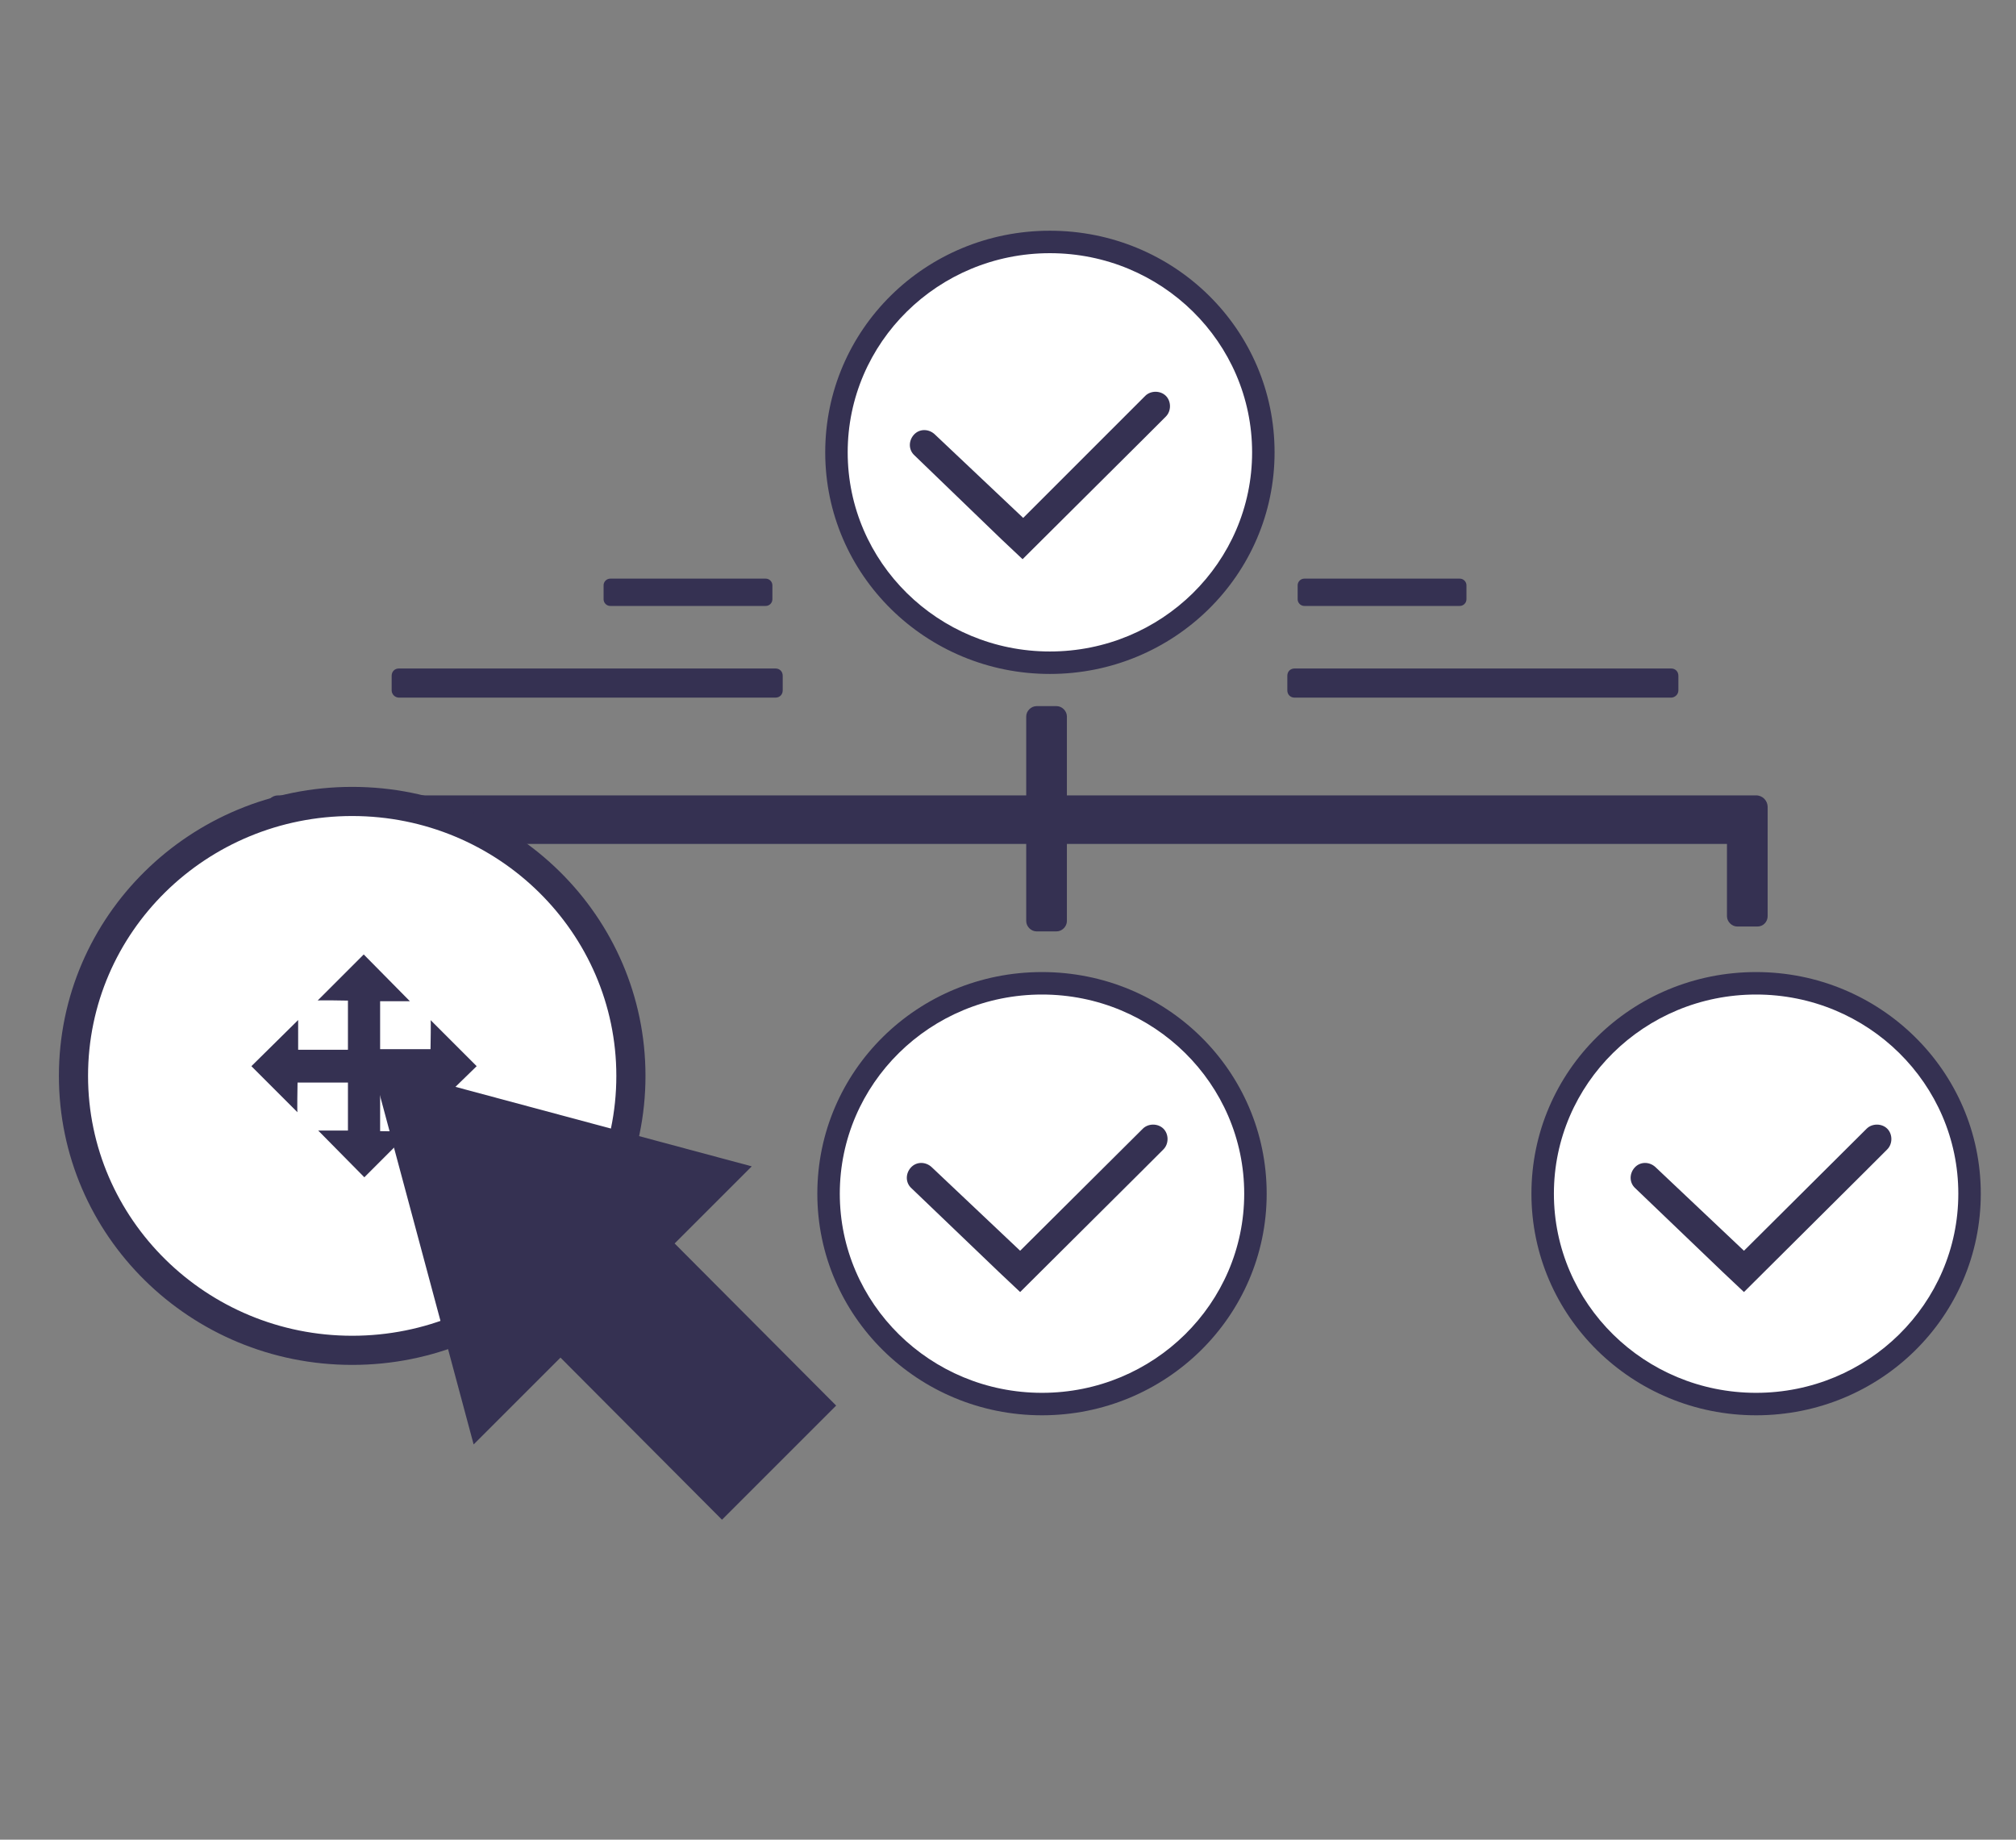
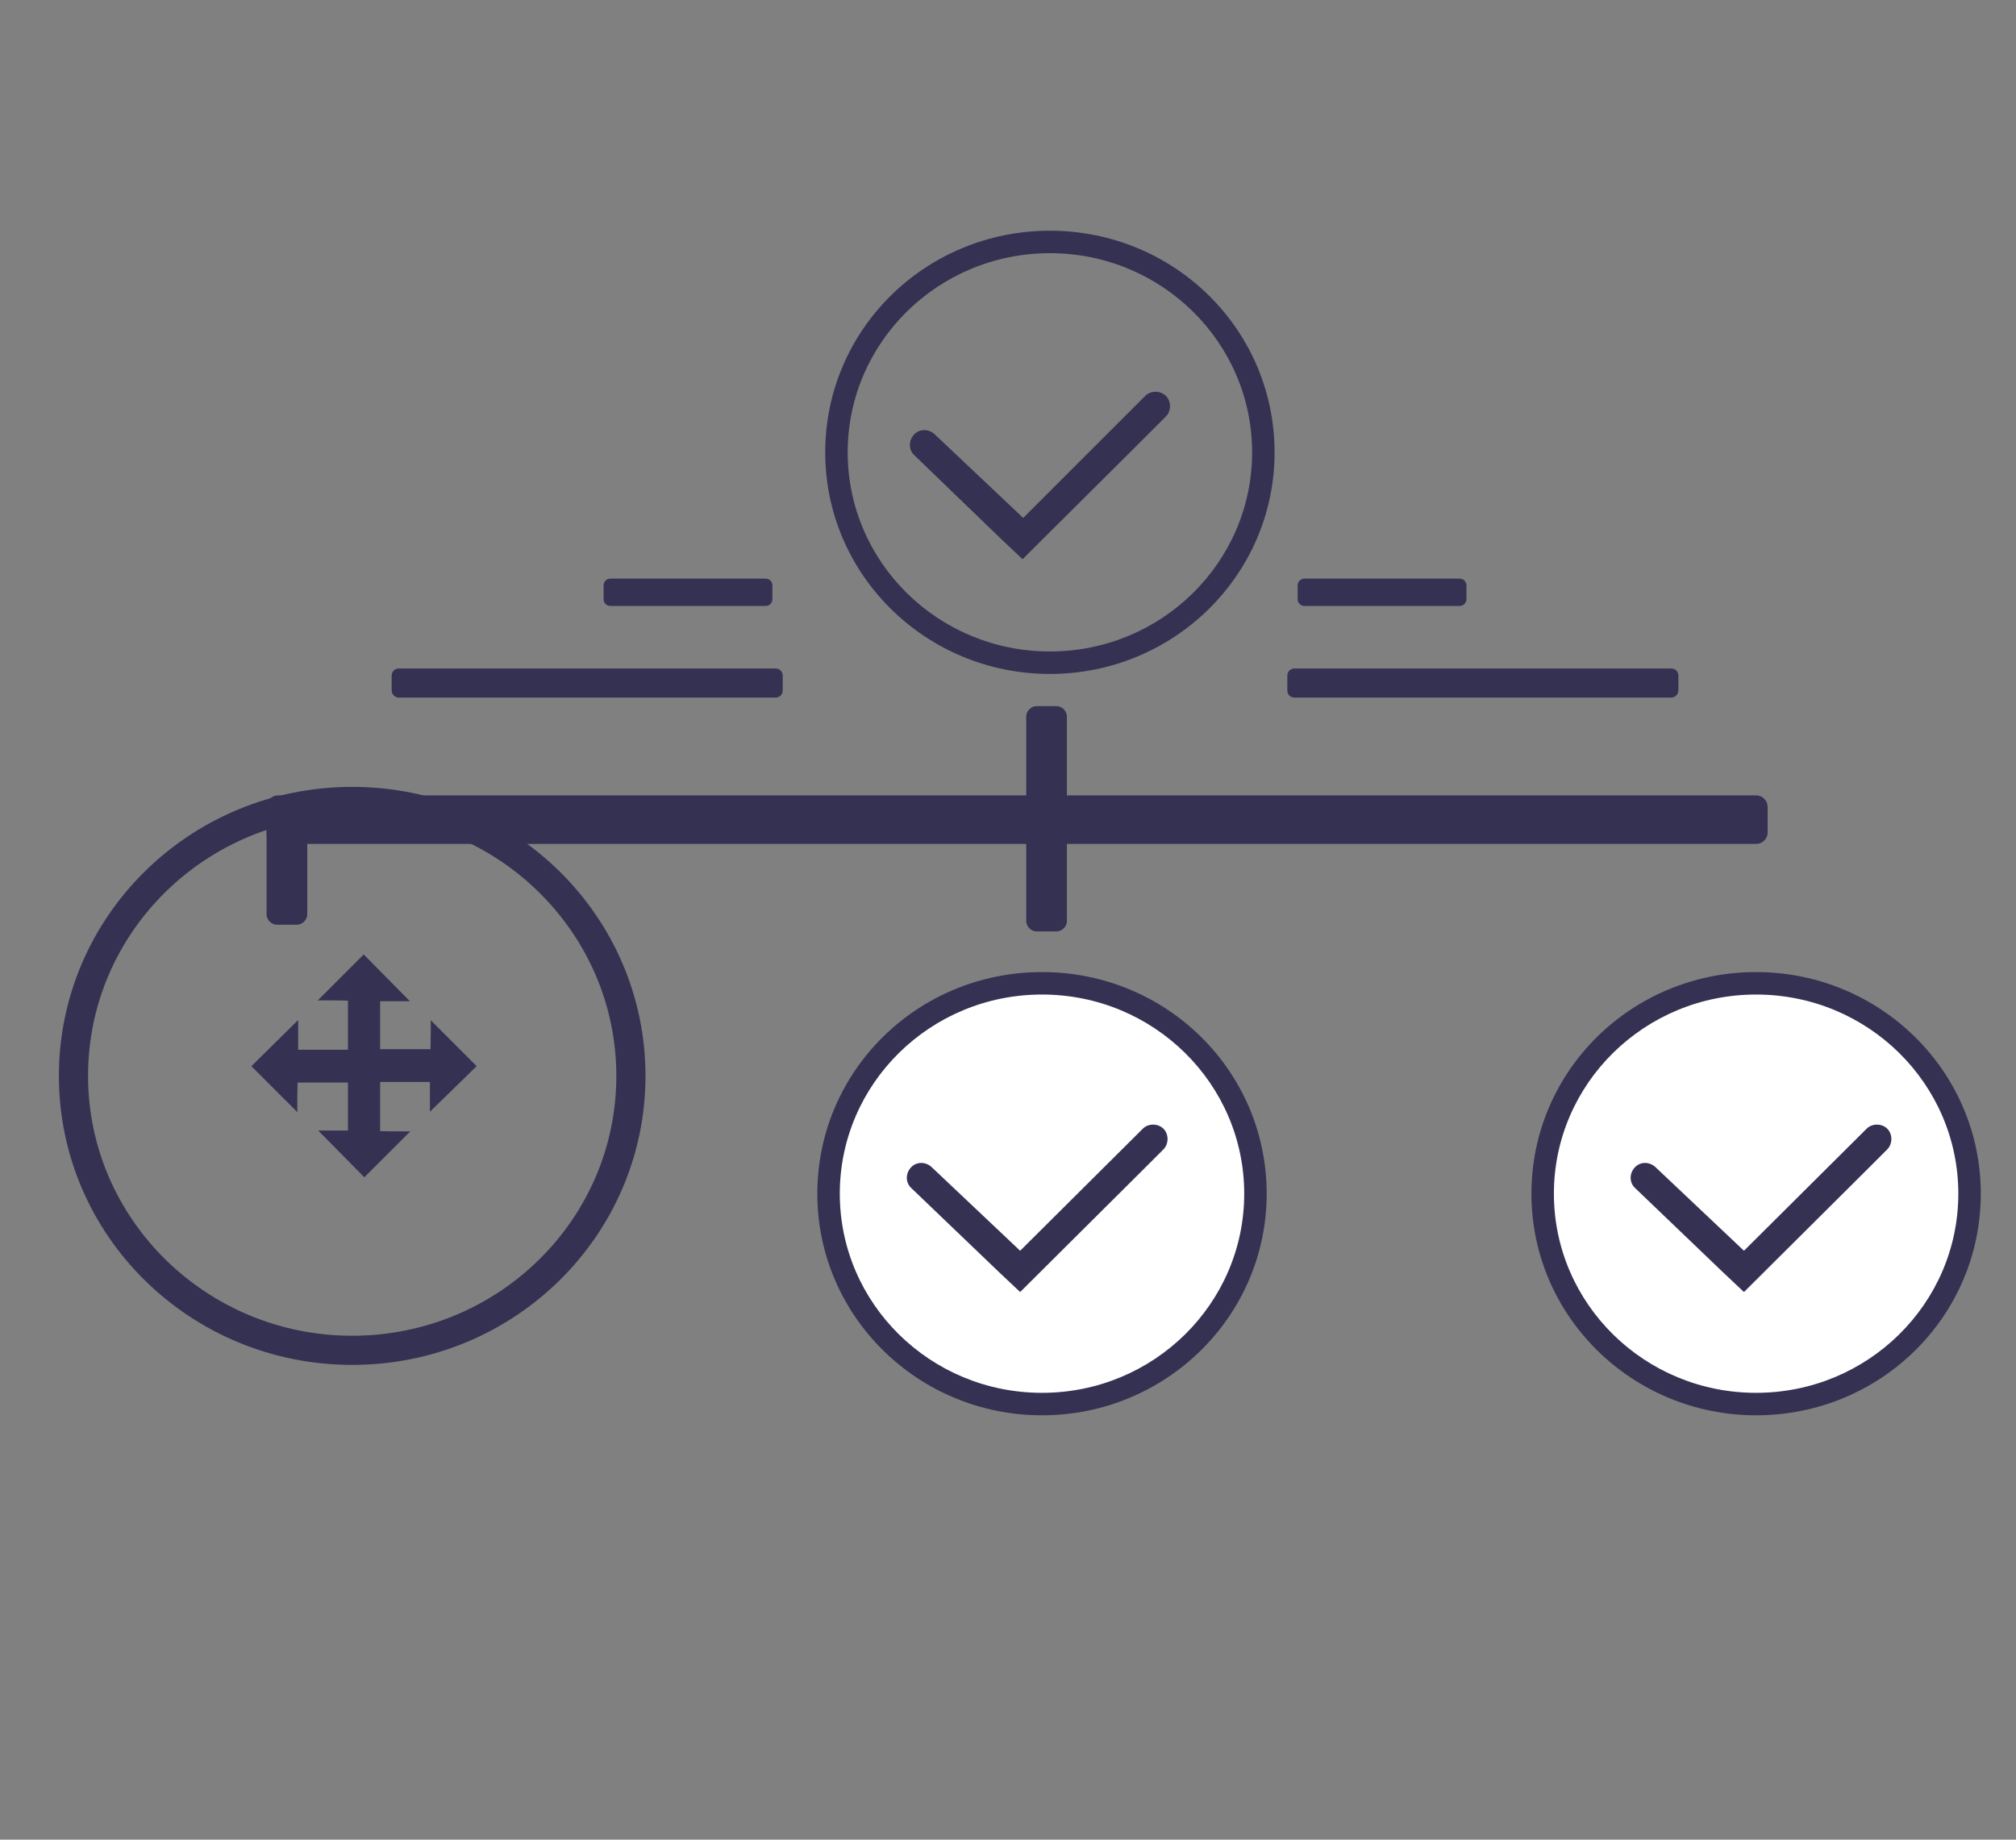
<svg xmlns="http://www.w3.org/2000/svg" version="1.1" id="Layer_1" x="0px" y="0px" viewBox="0 0 332 303" style="enable-background:new 0 0 332 303;" xml:space="preserve">
  <rect x="0" y="0" width="332" height="303" fill="#808080" stroke="none" />
  <style type="text/css">
	.st0{fill:#FFFFFF;}
	.st1{fill:#353152;}
</style>
-   <ellipse class="st0" cx="173.1" cy="74.1" rx="34.9" ry="35.1" />
  <ellipse class="st0" cx="289.1" cy="197" rx="35" ry="34.6" />
  <ellipse class="st0" cx="172.1" cy="196.6" rx="34.9" ry="35.1" />
  <path class="st1" d="M289.2,139H45.8c-1.1,0-1.9-0.9-1.9-1.9v-4.2c0-1.1,0.9-1.9,1.9-1.9h243.4c1.1,0,1.9,0.9,1.9,1.9v4.2  C291.1,138.2,290.2,139,289.2,139z" />
  <path class="st1" d="M174,153.4h-3.3c-0.9,0-1.7-0.8-1.7-1.7V118c0-0.9,0.8-1.7,1.7-1.7h3.3c0.9,0,1.7,0.8,1.7,1.7v33.7  C175.7,152.6,174.9,153.4,174,153.4z" />
  <path class="st1" d="M48.9,152.3h-3.3c-0.9,0-1.7-0.8-1.7-1.7V133c0-0.9,0.8-1.7,1.7-1.7h3.3c0.9,0,1.7,0.8,1.7,1.7v17.6  C50.6,151.5,49.8,152.3,48.9,152.3z" />
-   <ellipse class="st0" cx="57.7" cy="177.4" rx="46.3" ry="45.9" />
-   <path class="st1" d="M289.4,152.6h-3.3c-0.9,0-1.7-0.8-1.7-1.7v-17.6c0-0.9,0.8-1.7,1.7-1.7h3.3c0.9,0,1.7,0.8,1.7,1.7v17.6  C291.1,151.8,290.4,152.6,289.4,152.6z" />
  <path class="st1" d="M172.9,38c-20.5,0-37,16.3-37,36.5s16.6,36.5,37,36.5s37-16.3,37-36.5S193.4,38,172.9,38z M172.9,107.3  c-18.4,0-33.3-14.7-33.3-32.8s14.9-32.8,33.3-32.8s33.3,14.7,33.3,32.8S191.3,107.3,172.9,107.3z" />
  <path class="st1" d="M58,220c-24,0-43.5-19.2-43.5-42.8c0-23.7,19.5-42.8,43.5-42.8s43.5,19.2,43.5,42.8C101.5,200.9,82,220,58,220z   M58,129.6c-26.7,0-48.3,21.3-48.3,47.6s21.6,47.6,48.3,47.6s48.3-21.3,48.3-47.6S84.7,129.6,58,129.6z" />
  <path class="st1" d="M171.6,160.1c-20.5,0-37,16.3-37,36.5s16.6,36.5,37,36.5s37-16.3,37-36.5S192.1,160.1,171.6,160.1z   M171.6,229.4c-18.4,0-33.3-14.7-33.3-32.8s14.9-32.8,33.3-32.8s33.3,14.7,33.3,32.8C204.9,214.7,190,229.4,171.6,229.4z" />
  <path class="st1" d="M289.2,160.1c-20.5,0-37,16.3-37,36.5s16.6,36.5,37,36.5c20.5,0,37-16.3,37-36.5S309.6,160.1,289.2,160.1z   M289.2,229.4c-18.4,0-33.3-14.7-33.3-32.8s14.9-32.8,33.3-32.8s33.3,14.7,33.3,32.8S307.6,229.4,289.2,229.4z" />
-   <polygon class="st1" points="78,237.9 61.2,175.3 123.8,192.1 111.1,204.8 137.7,231.5 118.9,250.3 92.3,223.6 " />
  <path class="st1" d="M126.1,99.8h-25.6c-0.6,0-1.1-0.5-1.1-1.1v-2.3c0-0.6,0.5-1.1,1.1-1.1h25.6c0.6,0,1.1,0.5,1.1,1.1v2.3  C127.2,99.3,126.7,99.8,126.1,99.8z" />
  <path class="st1" d="M64.5,113.7v-2.4c0-0.7,0.5-1.2,1.2-1.2h62c0.7,0,1.2,0.5,1.2,1.2v2.4c0,0.7-0.5,1.2-1.2,1.2h-62  C65.1,114.9,64.5,114.4,64.5,113.7z" />
  <path class="st1" d="M214.8,99.8h25.6c0.6,0,1.1-0.5,1.1-1.1v-2.3c0-0.6-0.5-1.1-1.1-1.1h-25.6c-0.6,0-1.1,0.5-1.1,1.1v2.3  C213.7,99.3,214.2,99.8,214.8,99.8z" />
  <path class="st1" d="M276.4,113.7v-2.4c0-0.7-0.5-1.2-1.2-1.2h-62c-0.7,0-1.2,0.5-1.2,1.2v2.4c0,0.7,0.5,1.2,1.2,1.2h62  C275.8,114.9,276.4,114.4,276.4,113.7z" />
  <path class="st1" d="M164.9,88.8l3.5,3.3l20-19.9l0,0l3.6-3.6c0.9-0.9,0.9-2.5,0-3.4s-2.5-0.9-3.4,0l-20.1,20.1l-14.6-13.8  c-1-0.9-2.5-0.9-3.4,0.1s-0.9,2.5,0.1,3.4L164.9,88.8L164.9,88.8z" />
  <path class="st1" d="M164.5,209.5l3.5,3.3l20-19.9l0,0l3.6-3.6c0.9-0.9,0.9-2.5,0-3.4s-2.5-0.9-3.4,0L168,206l-14.6-13.8  c-1-0.9-2.5-0.9-3.4,0.1s-0.9,2.5,0.1,3.4L164.5,209.5L164.5,209.5z" />
  <path class="st1" d="M283.7,209.5l3.5,3.3l20-19.9l0,0l3.6-3.6c0.9-0.9,0.9-2.5,0-3.4s-2.5-0.9-3.4,0L287.2,206l-14.6-13.8  c-1-0.9-2.5-0.9-3.4,0.1s-0.9,2.5,0.1,3.4L283.7,209.5L283.7,209.5z" />
  <path class="st1" d="M78.5,175.6l-7.6-7.6c0.1-0.1,0,4,0,4.8h-8.3v-7.9h4.9l-7.6-7.7l-7.6,7.6c-0.1-0.1,5,0,5,0v8.1h-8.2V168  l-7.7,7.6l7.6,7.6c-0.1,0.1,0-4.3,0-4.9h8.3v7.9h-4.9l7.6,7.7l7.6-7.6c0.1,0.1-5,0-5,0v-8.1h8.2v4.9L78.5,175.6z" />
</svg>